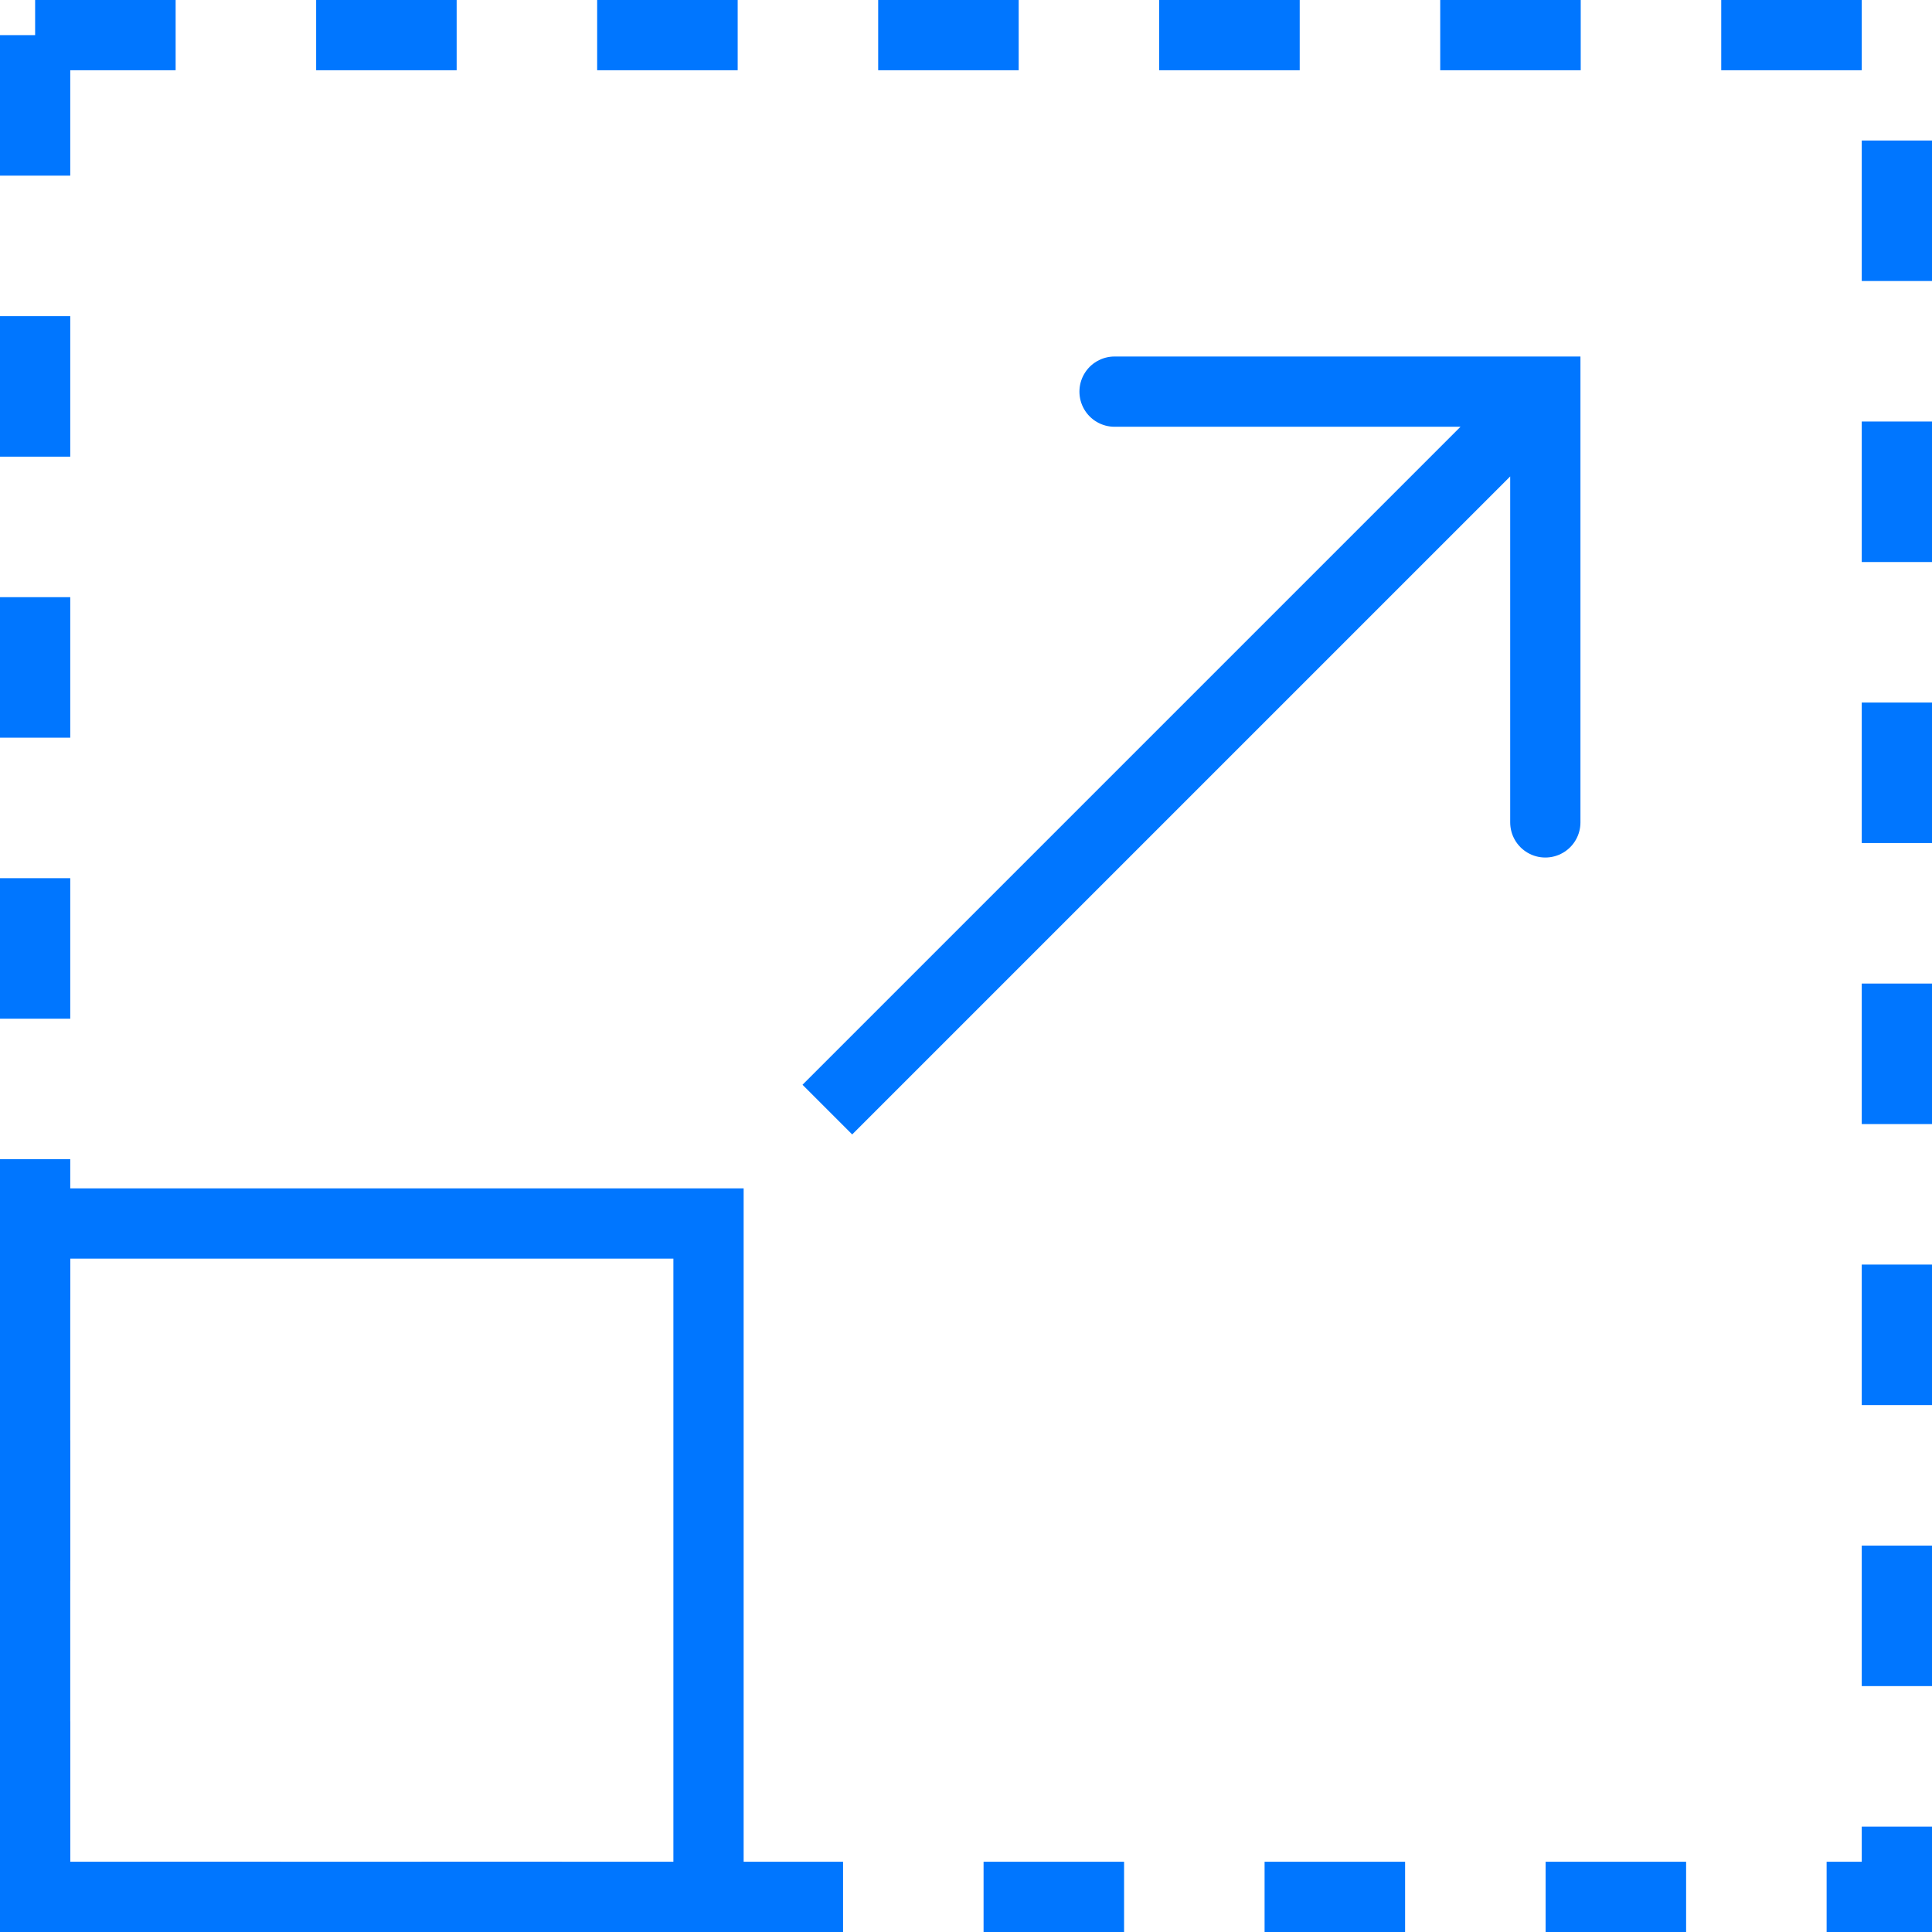
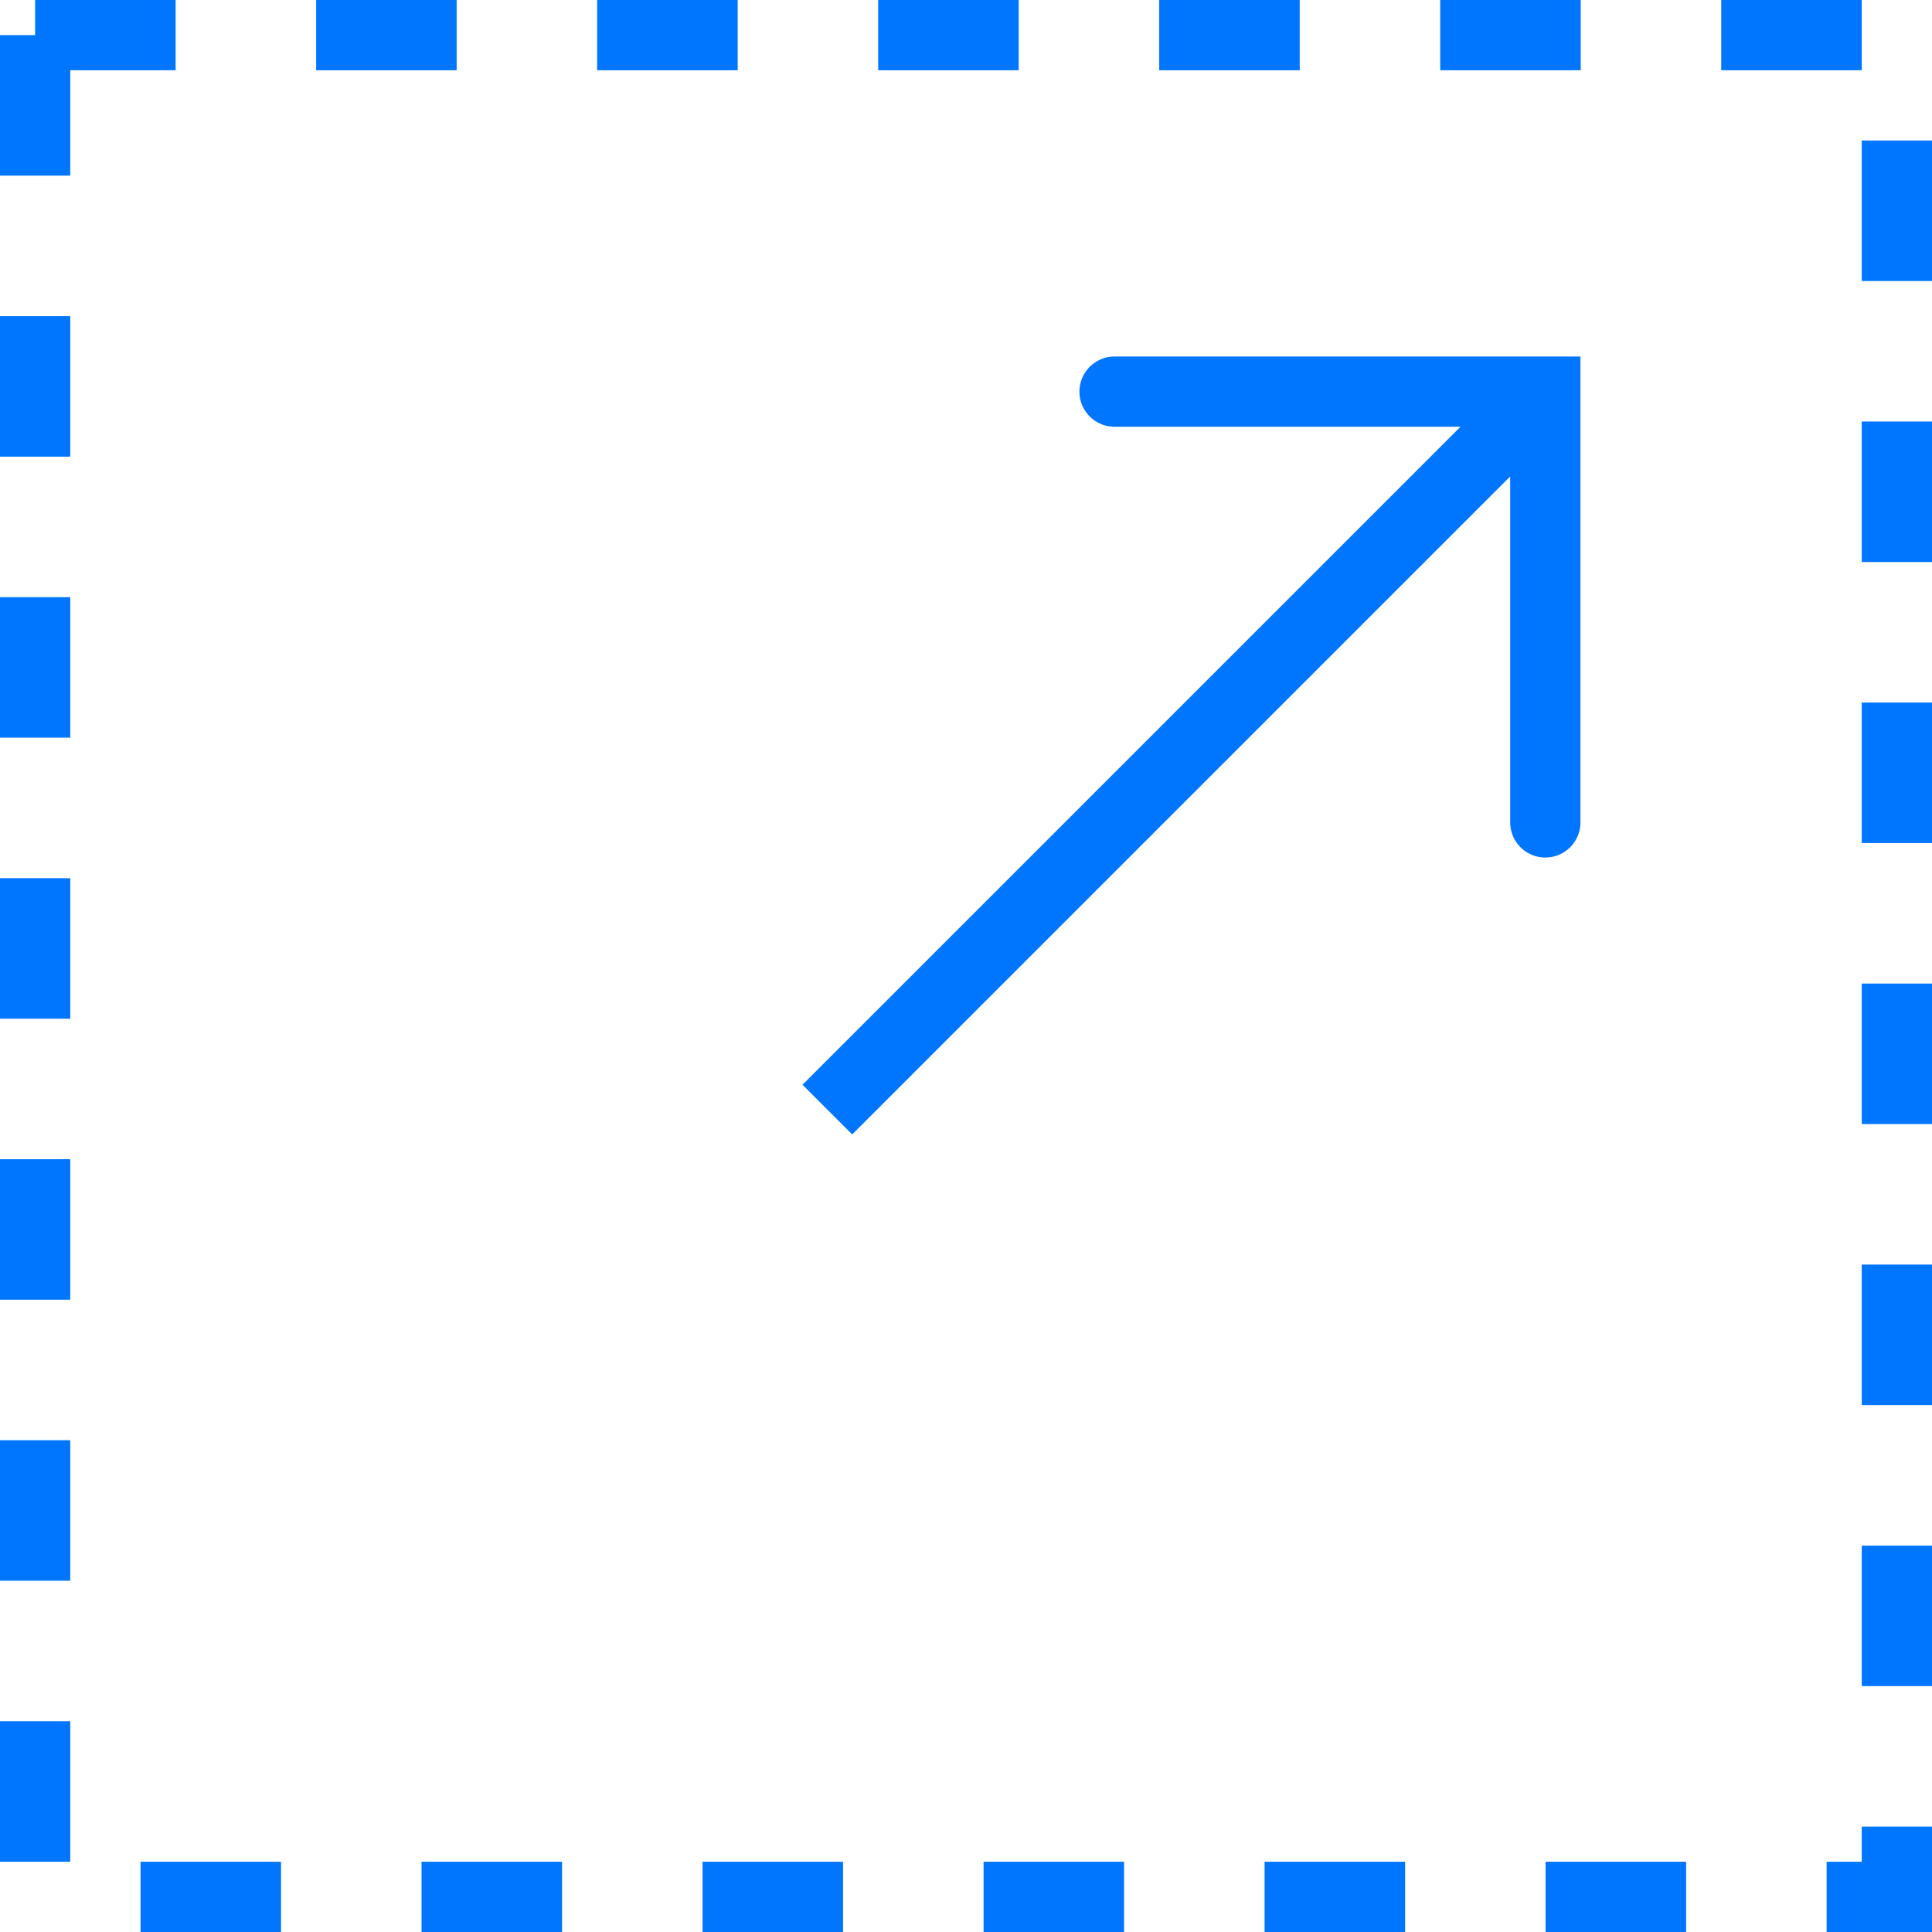
<svg xmlns="http://www.w3.org/2000/svg" width="55" height="55" viewBox="0 0 55 55" fill="none">
-   <path d="M1 34.83H20.17V54H1V34.83Z" stroke="#0076FF" stroke-width="2" stroke-miterlimit="10" stroke-linecap="round" />
  <path d="M1 1H54V54H1V1Z" stroke="#0076FF" stroke-width="2" stroke-miterlimit="16" stroke-dasharray="4 4" />
  <path d="M43.992 23.412L43.992 11.149L31.729 11.149M23.553 31.588L43.992 11.149L23.553 31.588Z" stroke="#0076FF" stroke-width="2" stroke-miterlimit="10" stroke-linecap="round" />
</svg>